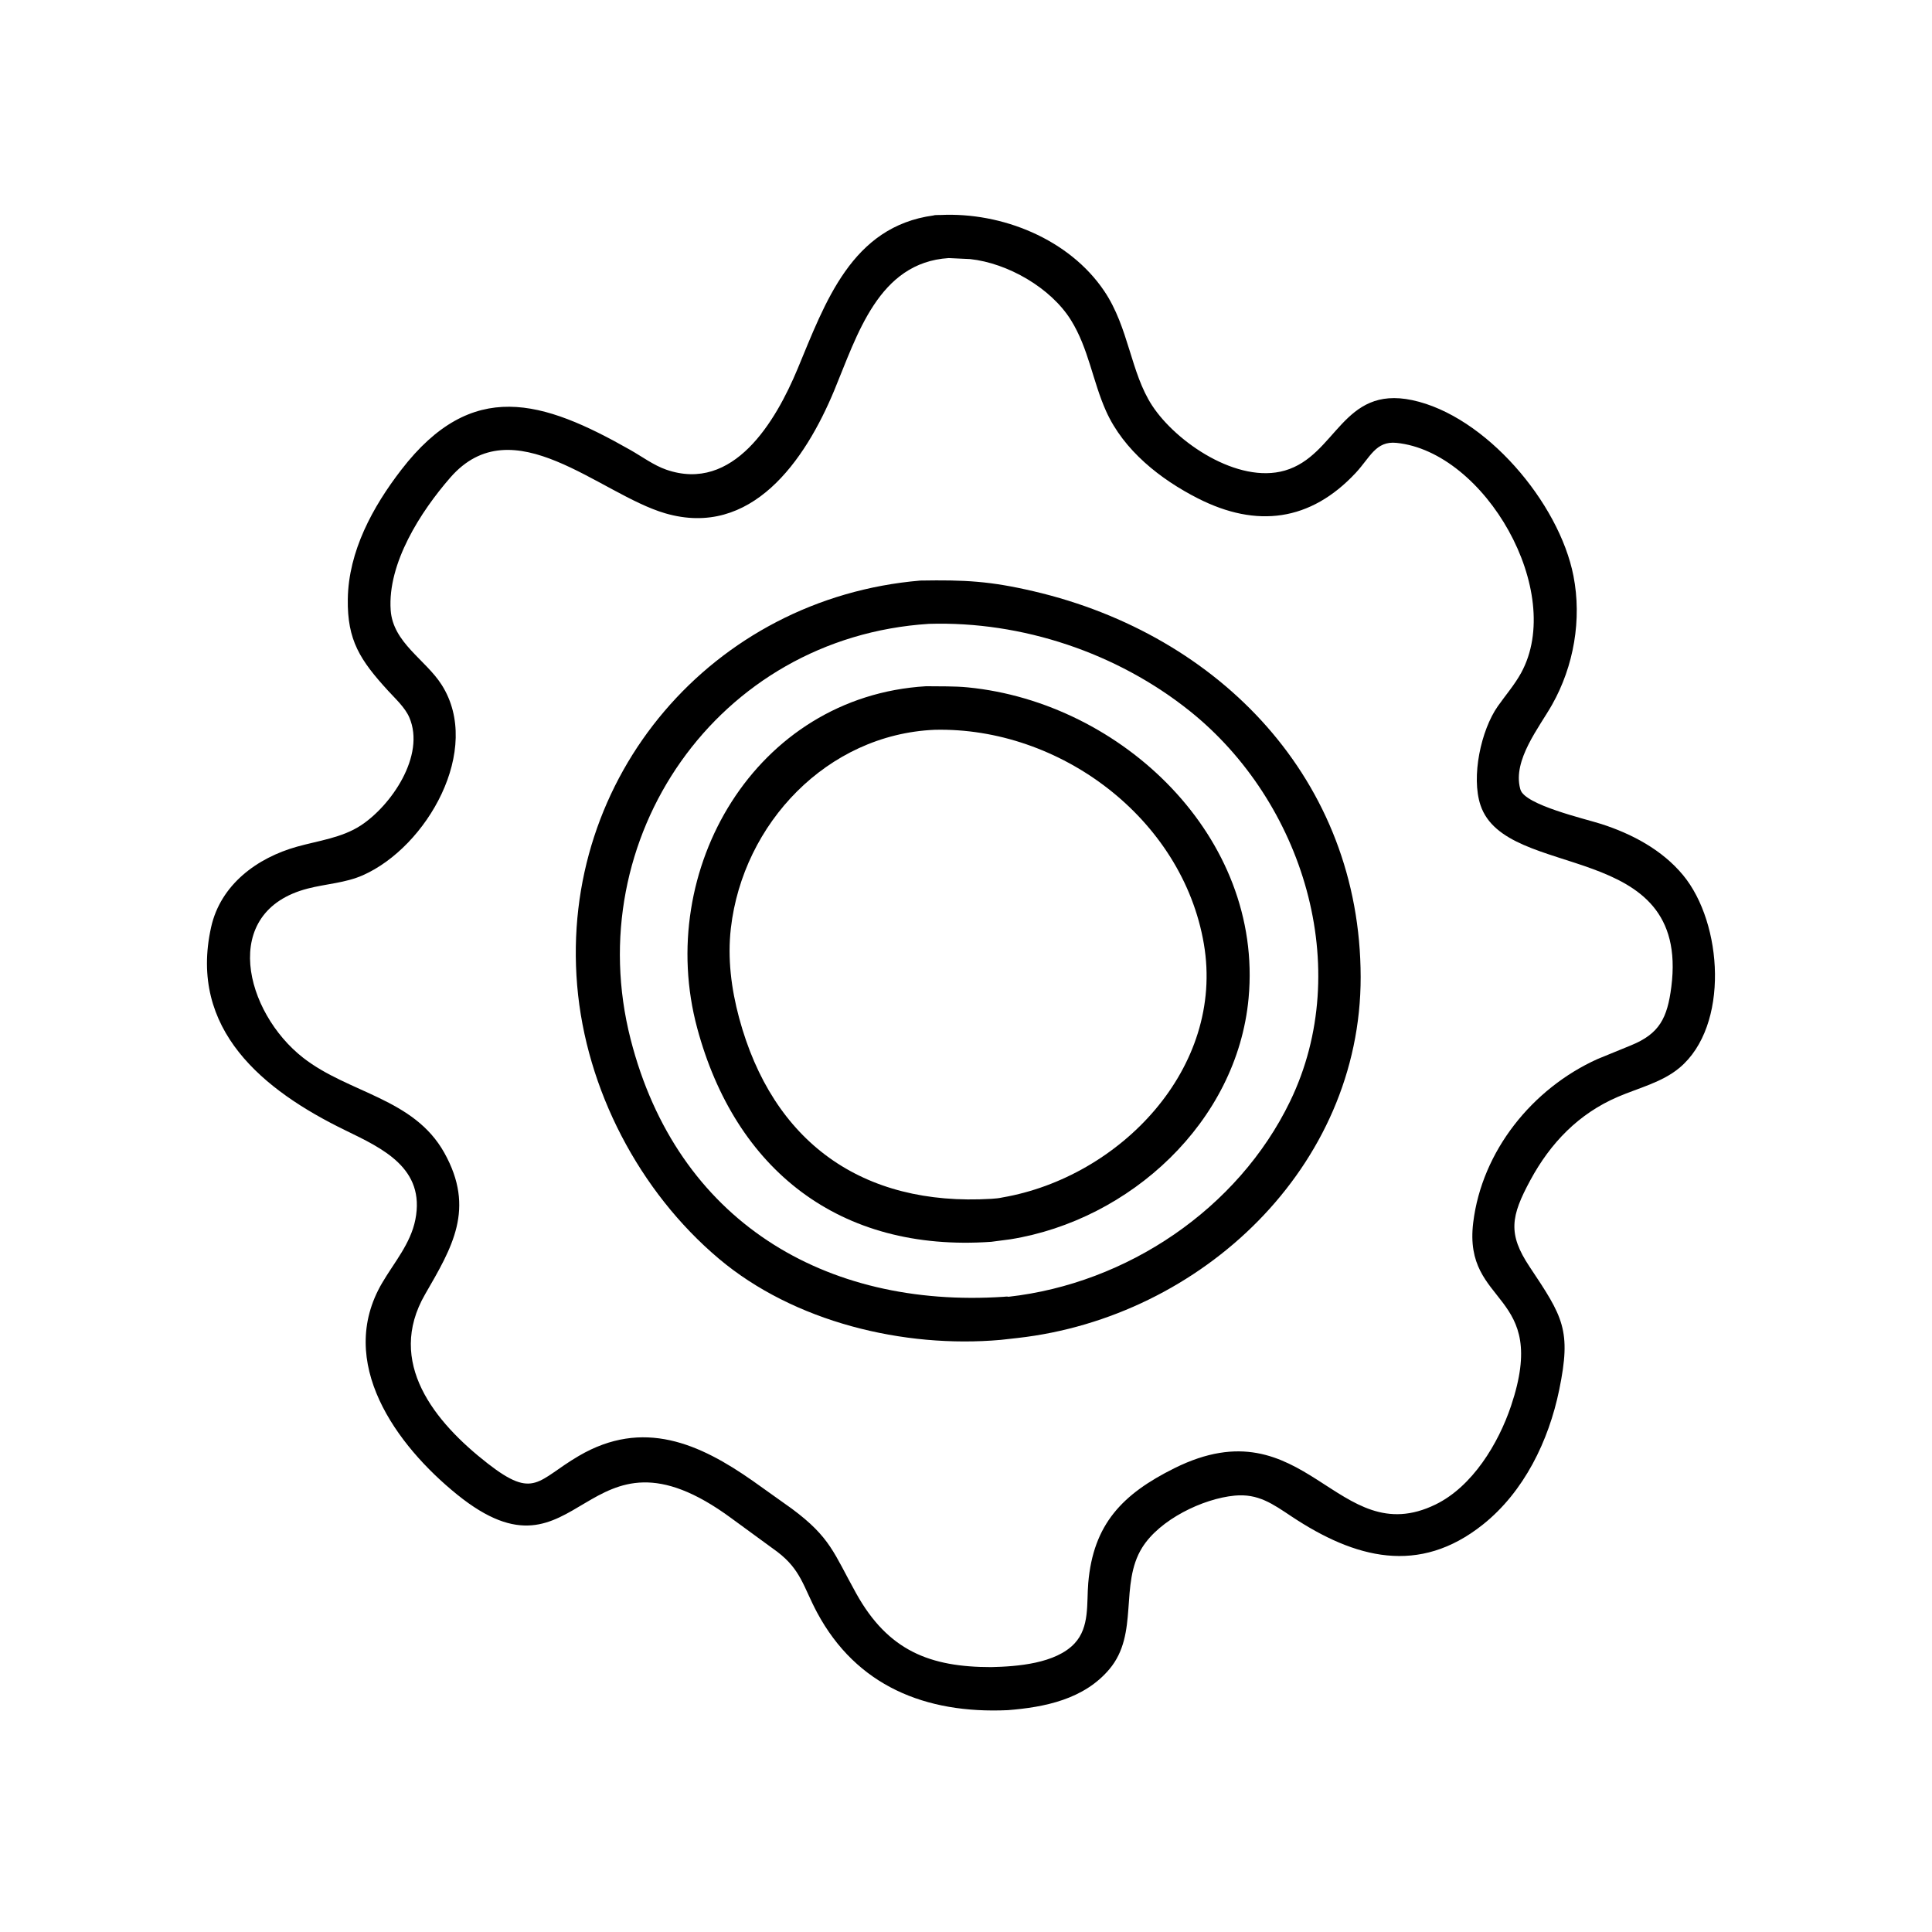
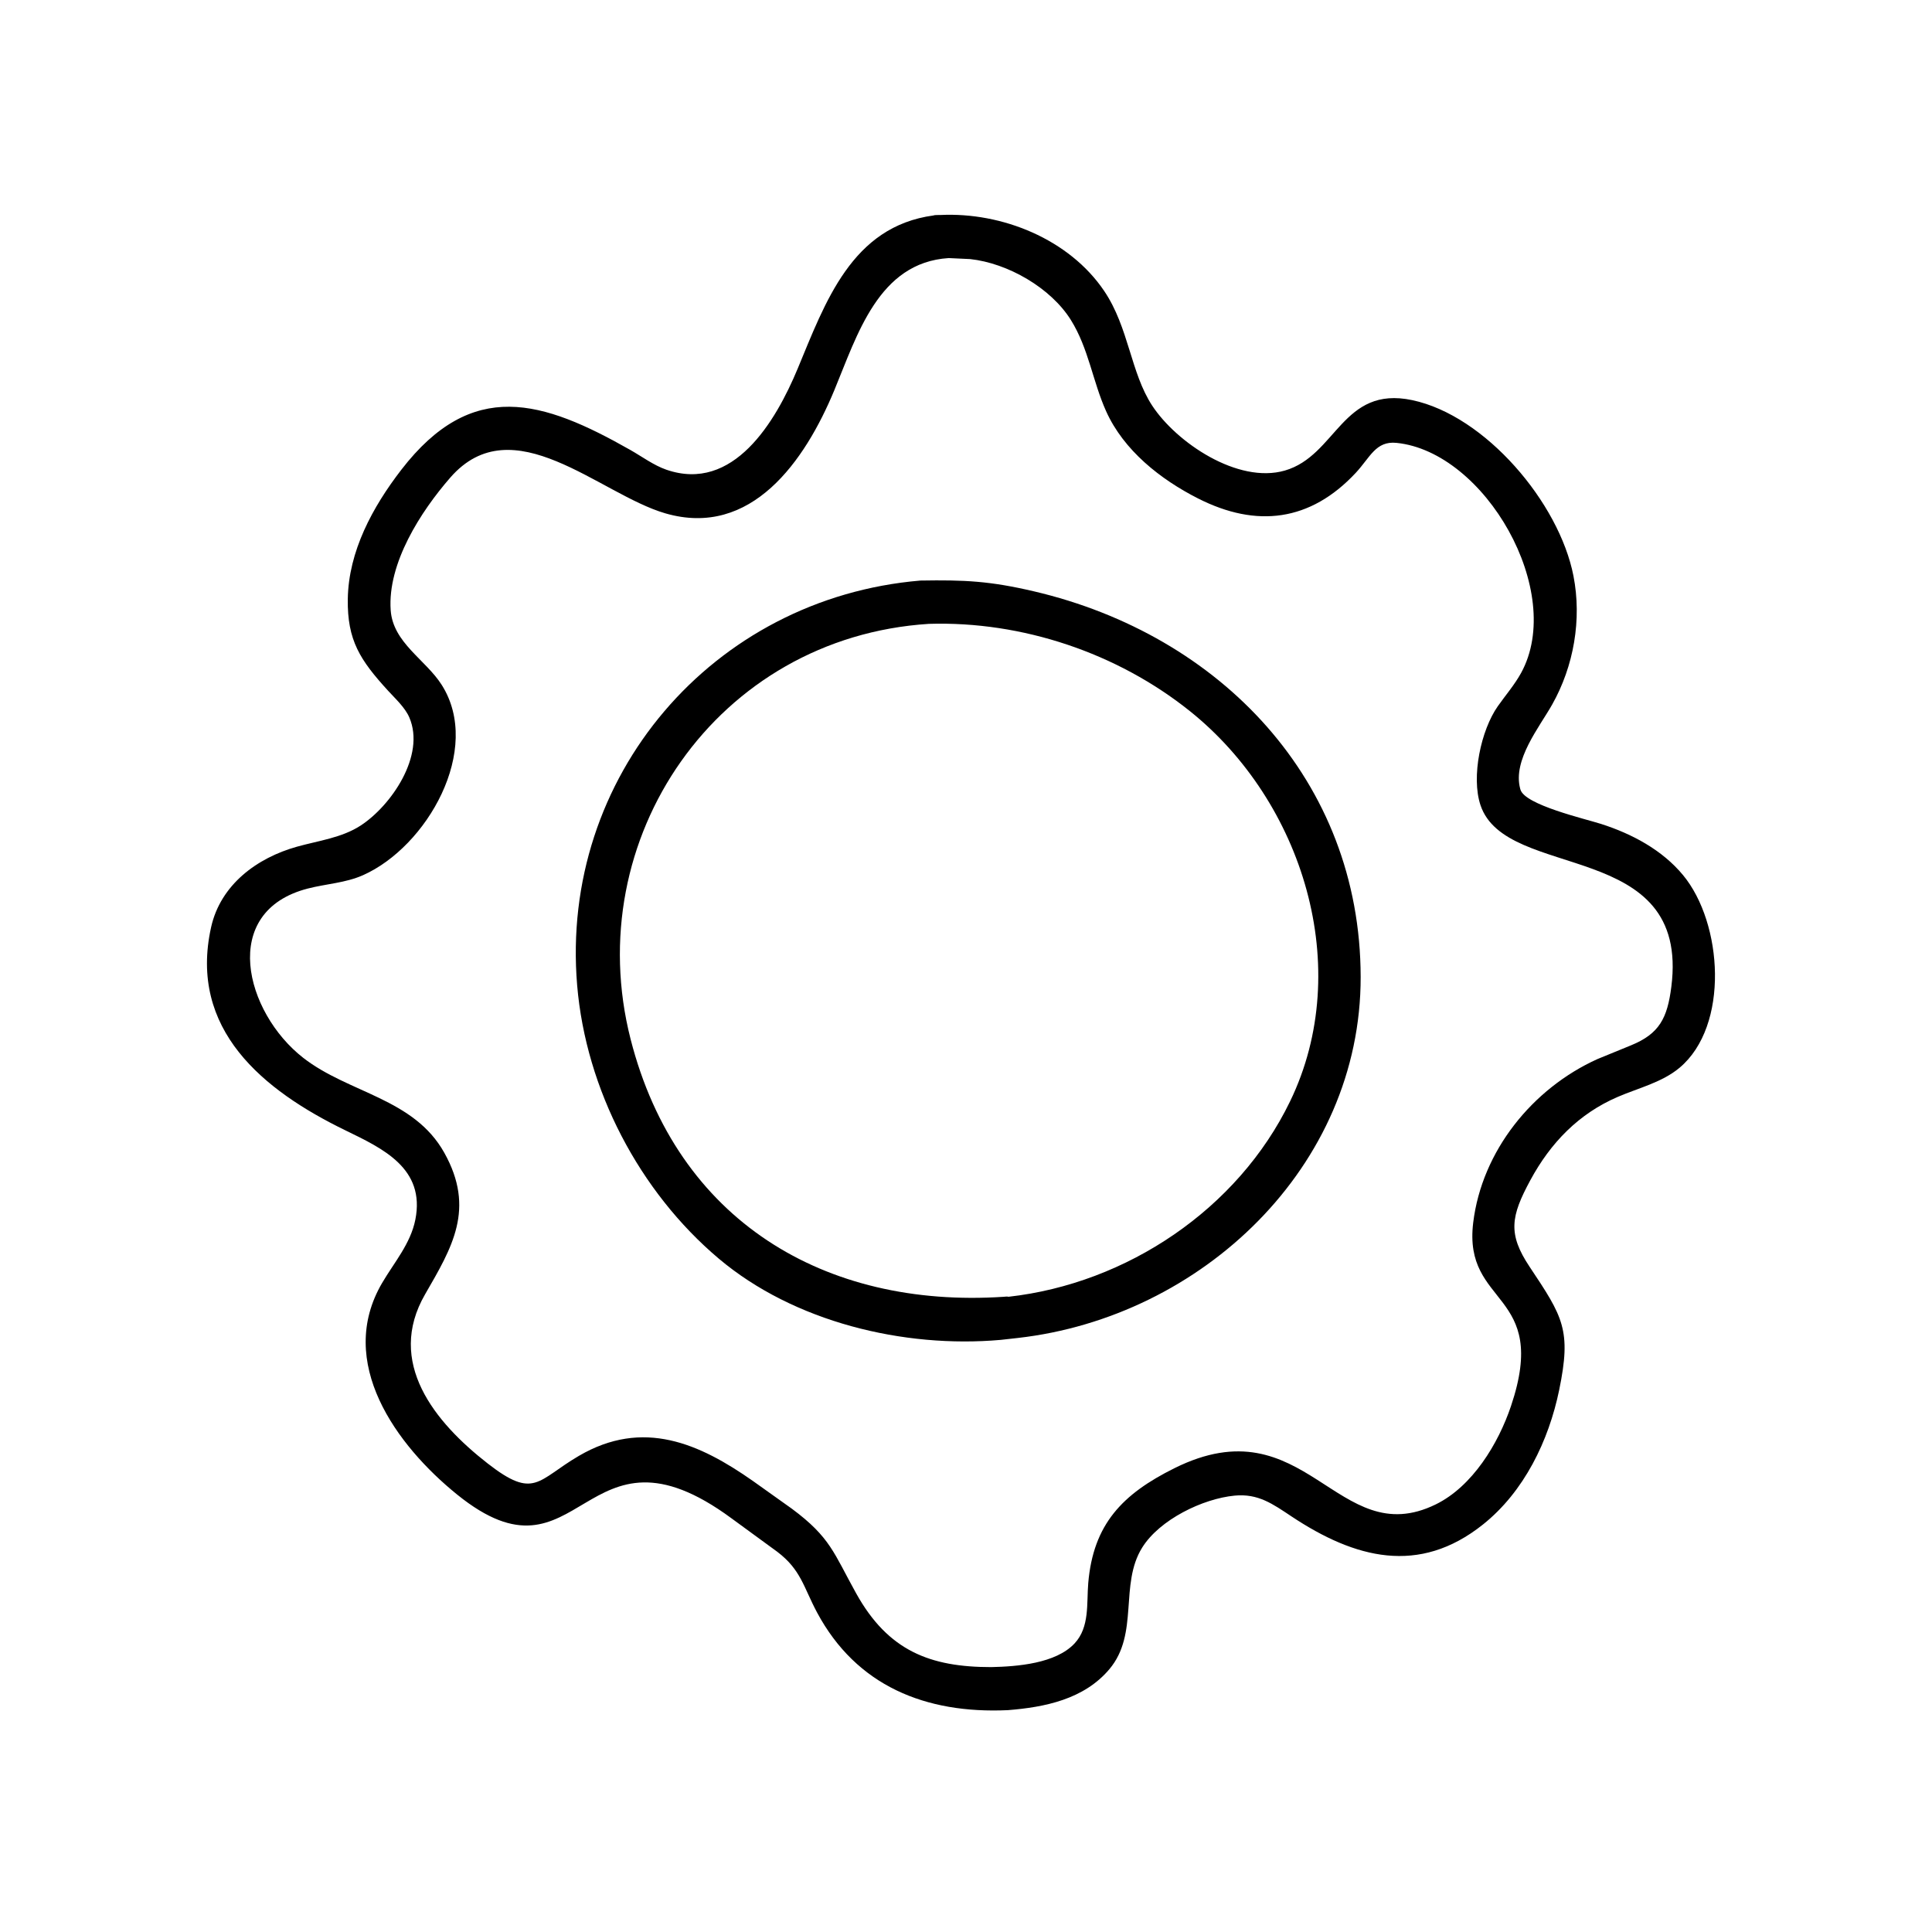
<svg xmlns="http://www.w3.org/2000/svg" version="1.1" style="display: block;" viewBox="0 0 2048 2048" width="640" height="640">
  <path transform="translate(0,0)" fill="rgb(0,0,0)" d="M 1068.25 1812.84 C 981.167 1816.82 907.851 1787.2 866.137 1709.33 C 851.753 1682.47 849.171 1664.09 823.963 1644.96 L 775.499 1609.55 C 617.493 1493.01 616.646 1690.98 484.666 1584.36 C 420.147 1532.23 355.701 1444.06 405.12 1359.9 C 417.883 1338.16 435.236 1318.35 440.283 1292.88 C 451.091 1238.34 405.557 1217.39 366 1198.15 C 278.992 1155.83 199.63 1091.39 223.789 982.844 C 233.81 937.818 272.401 909.375 314.796 897.523 C 337.499 891.176 362.263 888.176 382.359 875.083 C 414.544 854.112 451.311 800.934 433.886 760.5 C 429.345 749.961 419.132 740.676 411.49 732.318 C 381.632 699.657 368.008 678.764 368.683 634.941 C 369.464 584.277 395.047 537.32 425.426 497.942 C 500.475 400.661 575.137 424.119 668.346 477.072 C 680.564 484.014 692.979 493.251 706.235 497.856 C 777.482 522.601 822.3 446.714 845.5 390.946 C 874.854 320.385 902.791 240.07 989.689 228.369 C 990.772 227.768 995.538 227.975 996.911 227.908 C 1062.1 224.735 1133.42 253.469 1170.55 308.541 C 1196.66 347.276 1198.4 394.908 1221.34 429.936 C 1246.94 469.012 1312.08 513.217 1361.99 498.803 C 1416.78 482.98 1422.77 408.47 1497 424.164 C 1574.54 440.557 1652.75 532.805 1667.93 610.5 C 1676.94 656.619 1668.31 706.134 1645.35 746.869 C 1631.81 770.902 1603.35 805.65 1611.44 836.001 L 1611.74 837 C 1616.31 853.242 1680.3 867.991 1697.23 873.412 C 1729.94 883.893 1761.91 900.866 1784.09 927.655 C 1826.24 978.544 1833.44 1087.41 1780.37 1131.89 C 1761.91 1147.36 1736.73 1153.35 1714.97 1162.71 C 1673.42 1180.57 1643.63 1211.48 1622.23 1251.05 C 1601.56 1289.27 1598.15 1307.9 1621.42 1342.81 C 1656.89 1396.03 1665.93 1409.79 1652.8 1473.42 C 1641.7 1527.27 1615.65 1581.27 1571.91 1616.11 C 1504.13 1670.1 1436.32 1652.12 1369.12 1607.51 C 1349.13 1594.24 1333.79 1583.05 1308.78 1585.42 C 1275.08 1588.61 1229.36 1610.76 1210.81 1640.43 C 1186.3 1679.65 1207.82 1731.71 1175.93 1769.48 C 1149.11 1801.25 1107.68 1809.75 1068.25 1812.84 z M 1005.68 273.573 C 931.156 278.242 908.631 355.38 884.28 413.98 C 853.398 488.298 796.553 570.732 705.16 544.129 C 635.583 523.876 543.645 430.141 477.338 506.251 C 445.961 542.266 410.68 597.044 414.138 646.796 C 416.541 681.368 451.189 699.203 468.209 725.971 C 511.72 794.405 452.643 897.837 384.478 927.88 C 366.113 935.975 345.595 936.923 326.321 941.883 C 231.851 966.196 259.848 1073.33 321.363 1121.29 C 369.693 1158.97 438.595 1163.99 470.989 1222 C 504.135 1281.35 479.335 1322.28 450.618 1372 C 408.914 1444.21 460.804 1507.59 517.024 1551.39 C 566.616 1590.02 569.603 1569.07 613.537 1543.35 C 681.739 1503.41 741.489 1530.13 798.344 1570.05 L 839.472 1599.35 C 880.414 1629.77 883.803 1646.31 907.564 1689.03 C 941.525 1750.1 986.053 1767.2 1050.75 1767.2 C 1078.14 1766.59 1119.11 1763.51 1139.1 1742.09 C 1155.29 1724.76 1151.75 1699.56 1153.59 1678.08 C 1158.92 1615.56 1189.94 1583.7 1244.95 1556.35 C 1384.43 1486.99 1417.19 1645.9 1521.86 1594.77 C 1560.89 1575.7 1588.31 1530.31 1601.73 1490.44 C 1643.05 1367.73 1550.67 1385.91 1561.66 1296 C 1570.94 1220.02 1624.45 1153.77 1693.36 1122.66 L 1728.9 1108.11 C 1759.04 1095.82 1767.46 1079.26 1771.68 1046.06 C 1791.76 888.293 1596.53 934.816 1569.38 853.5 C 1559.31 823.33 1569.96 773.978 1587.67 748.729 C 1595.95 736.926 1605.52 725.965 1612.47 713.271 C 1659.55 627.28 1574.29 478.919 1480.29 469.453 C 1458.29 467.238 1452.41 484.897 1437.07 501.328 C 1389.07 552.718 1332.05 559.928 1269.83 528.302 C 1230.09 508.103 1191.16 477.47 1172.47 435.793 C 1158.27 404.132 1153.95 369.305 1135.21 339.263 C 1113.88 305.078 1068.28 278.91 1028.34 274.634 L 1005.68 273.573 z" />
  <path transform="translate(0,0)" fill="rgb(0,0,0)" d="M 1078.76 1418.32 L 1060.85 1420.32 C 957.846 1429.46 841.483 1401.3 761.945 1334.2 C 677.714 1263.15 621.1 1154.8 611.811 1044.5 C 593.198 823.495 755.34 634.06 975.617 615.416 C 1022.69 614.629 1049.43 615.923 1096.11 626.861 C 1293.19 673.035 1442.08 827.142 1442.36 1035.62 C 1442.63 1236.91 1273.63 1396.34 1078.76 1418.32 z M 984.688 661.312 C 759.751 675.662 614.242 889.149 668.456 1101.53 C 717.649 1294.24 874.39 1387.17 1063.93 1374.66 C 1065.64 1374.55 1067.38 1374.17 1069.04 1374.63 C 1194.46 1360.6 1312.27 1281.64 1367.53 1167.5 C 1435.99 1026.08 1381.22 849.886 1261.43 753.899 C 1184.26 692.066 1083.46 658.272 984.688 661.312 z" />
-   <path transform="translate(0,0)" fill="rgb(0,0,0)" d="M 1071.02 1313.71 L 1050.82 1316.36 C 889.61 1327.71 779.366 1239.57 739.054 1089.81 C 693.95 922.243 800.782 738.202 981.697 727.436 C 996.319 727.671 1011.46 727.22 1026.01 728.655 C 1189.21 744.734 1339.44 887.317 1323.55 1058.21 C 1311.35 1189.44 1197.81 1293.35 1071.02 1313.71 z M 990.745 773.616 C 876.767 778.561 787.623 872.907 774.765 983.797 C 771.062 1015.74 775.164 1048.1 783.478 1078.97 C 818.909 1210.53 913.732 1279.02 1050.92 1270.8 C 1054.87 1270.56 1058.91 1270.19 1062.78 1269.32 C 1186.91 1247.77 1298.67 1132.49 1276.13 1000.5 C 1253.44 867.576 1123.45 770.469 990.745 773.616 z" />
</svg>